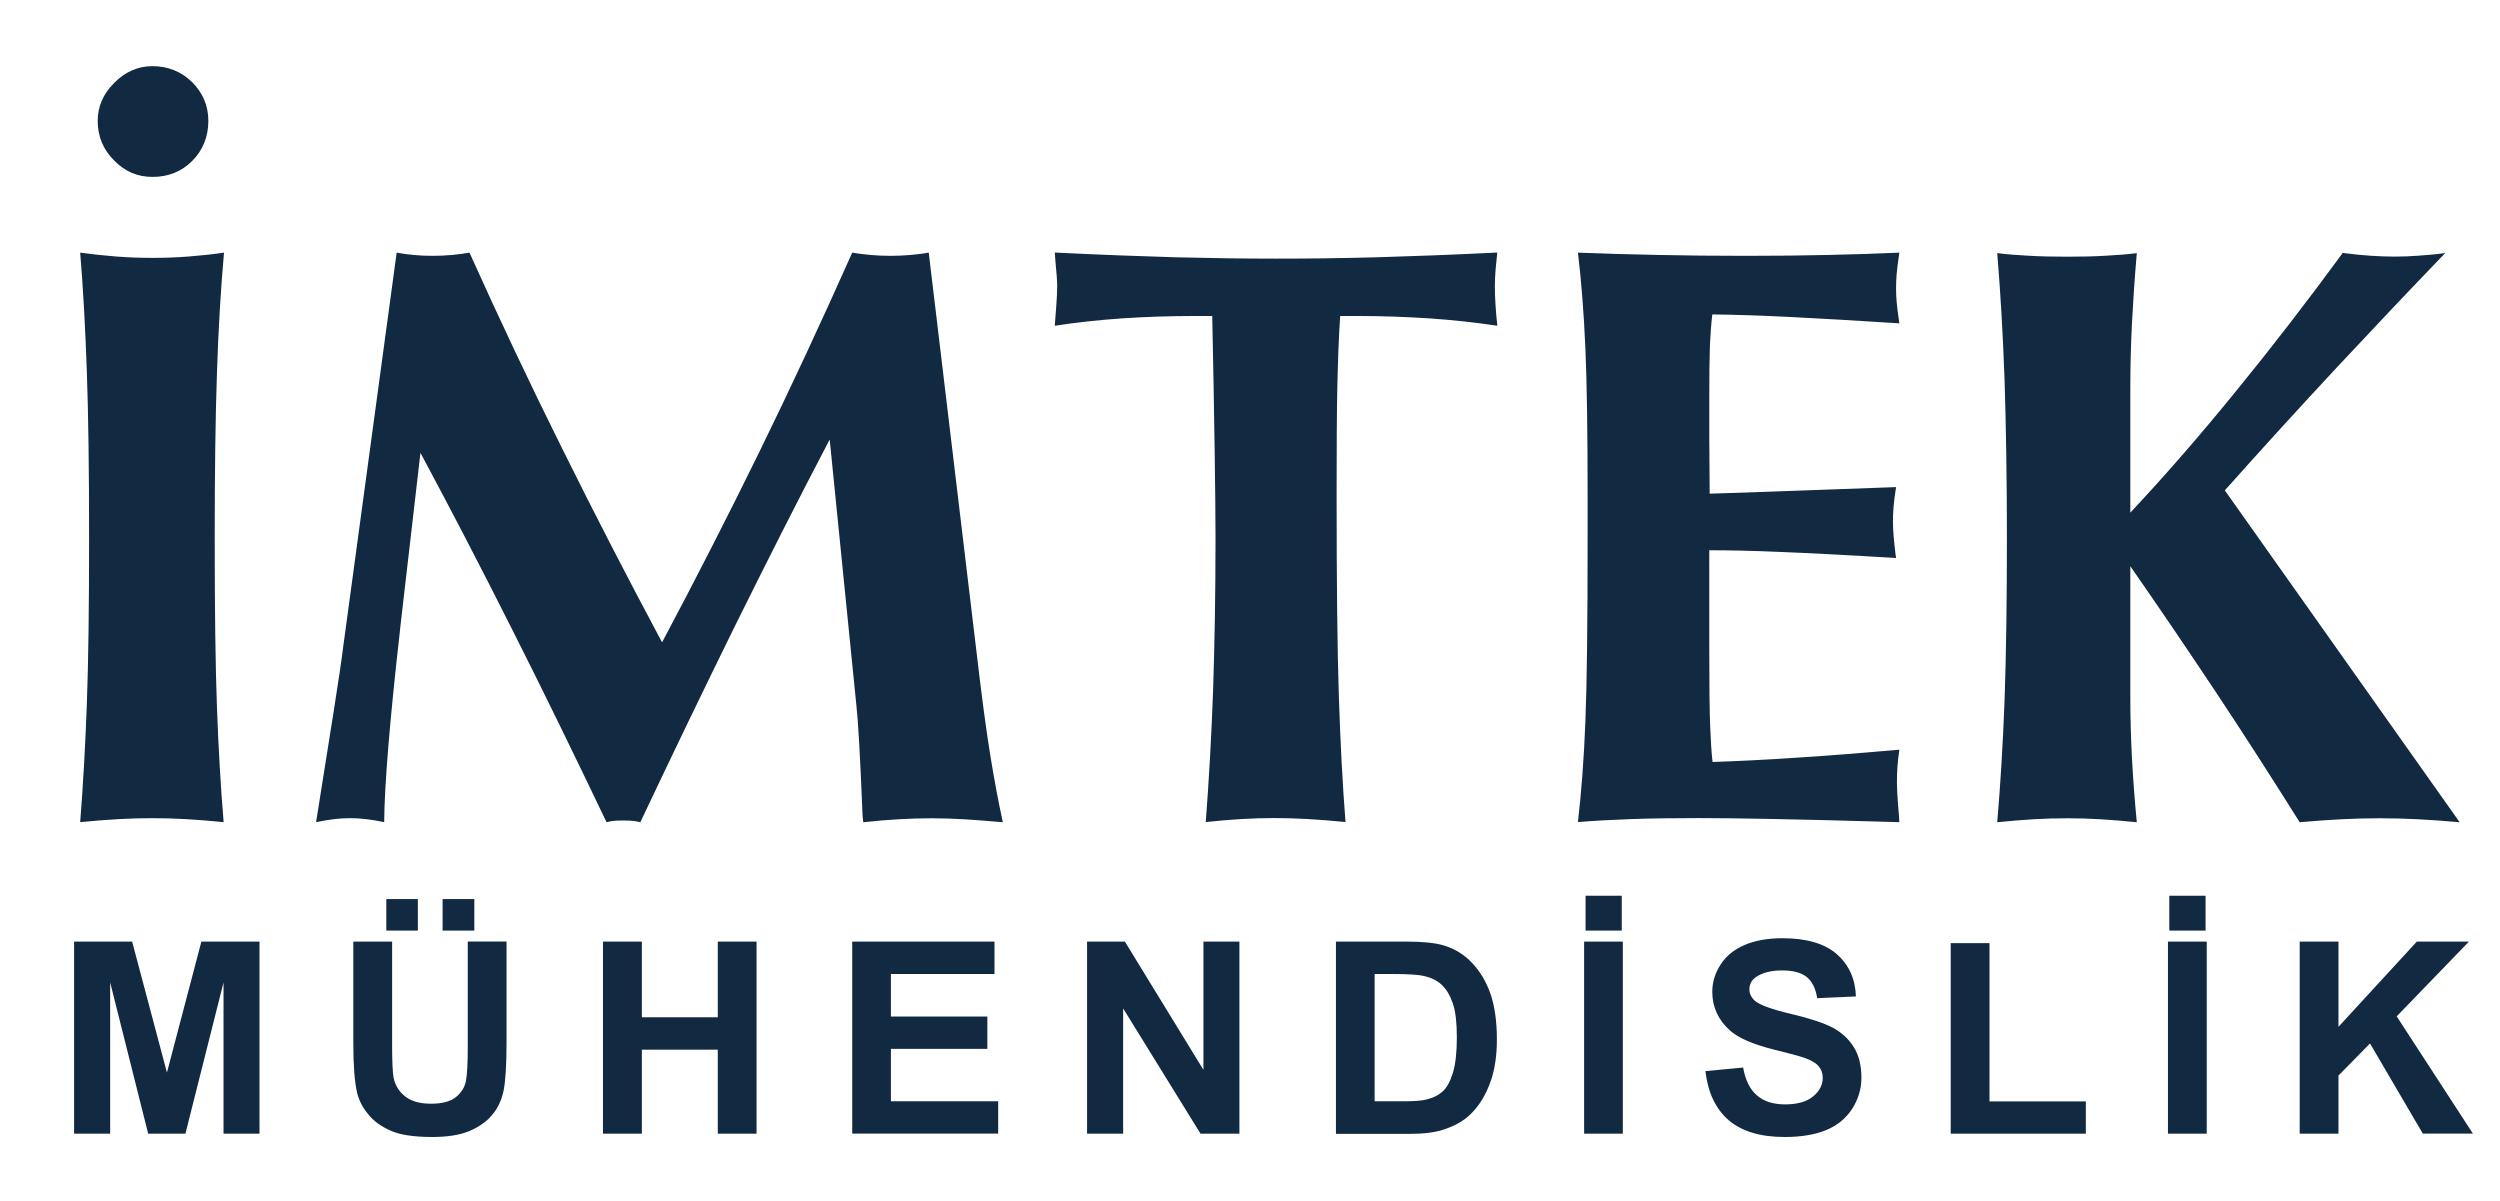
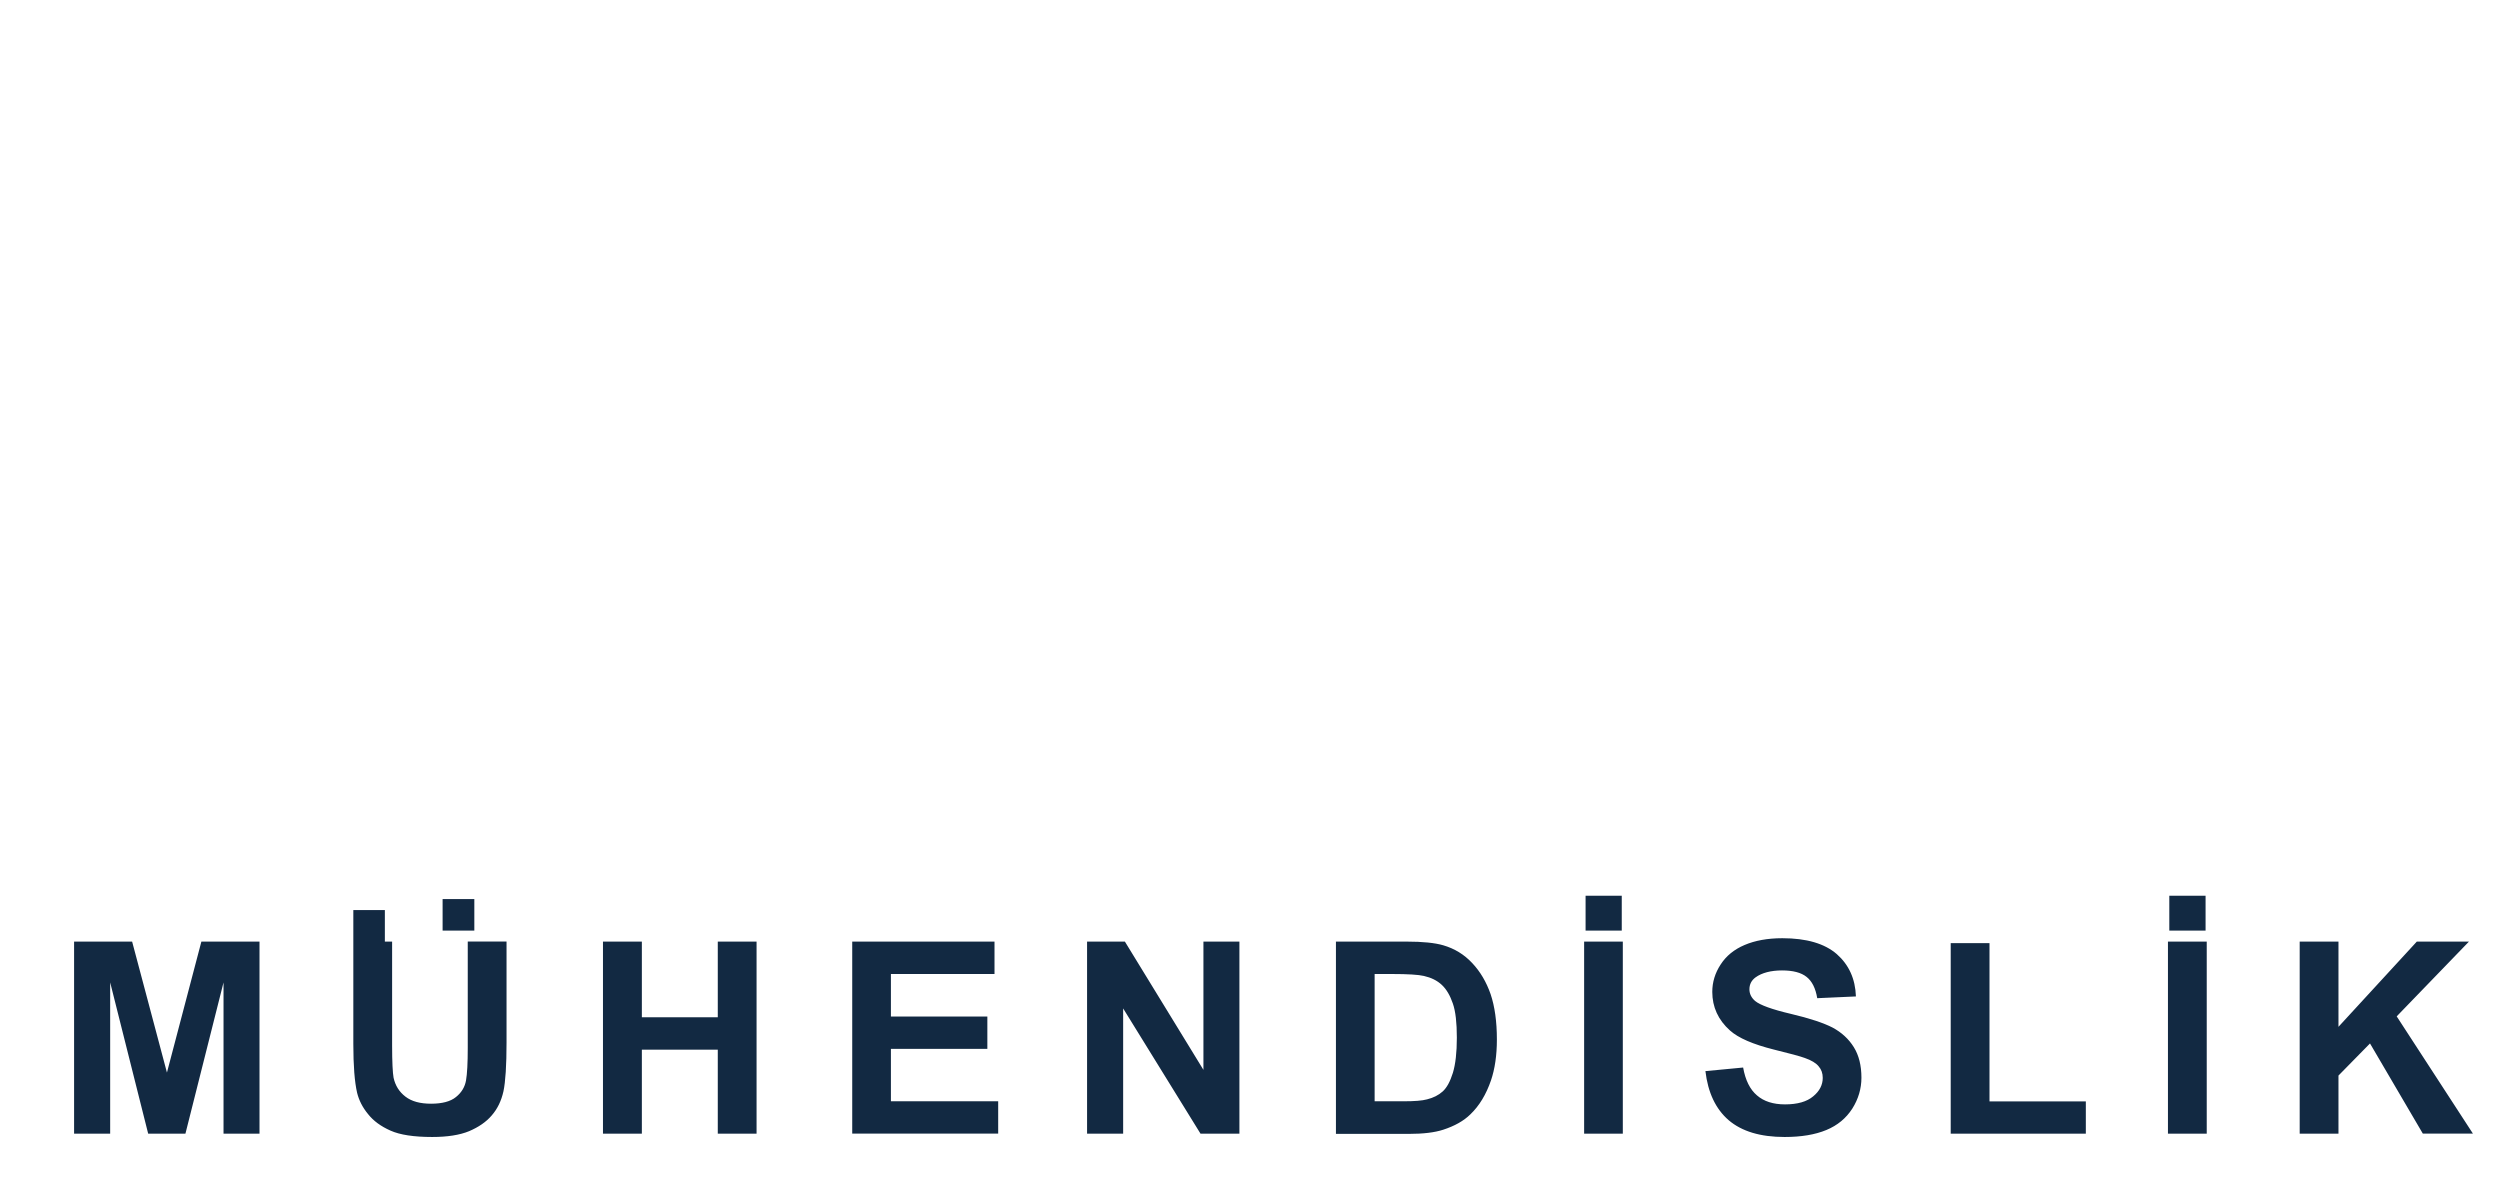
<svg xmlns="http://www.w3.org/2000/svg" id="Layer_1" data-name="Layer 1" viewBox="0 0 258.47 124.15">
  <defs>
    <style>
      .cls-1 {
      fill: #122942;
      }
    </style>
  </defs>
-   <path class="cls-1" d="M8.29,85c.3-3.79.53-7.87.69-12.25.16-4.37.23-10.08.23-17.13s-.07-12.54-.23-17.15c-.16-4.61-.39-8.74-.69-12.35,1.23.17,2.47.3,3.72.4,1.25.1,2.5.14,3.76.14s2.51-.04,3.73-.14c1.24-.1,2.46-.22,3.66-.4-.33,3.68-.58,7.83-.73,12.45-.16,4.64-.23,10.32-.23,17.05,0,7.32.07,13.16.23,17.49.16,4.34.39,8.3.69,11.89-1.38-.14-2.67-.24-3.89-.31-1.23-.07-2.37-.1-3.47-.1-1.15,0-2.32.03-3.54.1-1.22.07-2.53.17-3.94.31h0ZM10.1,12.5c0-1.47.57-2.8,1.71-3.93,1.13-1.15,2.45-1.73,3.97-1.73s2.96.54,4.08,1.65c1.11,1.11,1.68,2.44,1.68,4.01,0,1.65-.57,3.03-1.67,4.14-1.1,1.1-2.47,1.65-4.09,1.65s-2.89-.58-4-1.72c-1.13-1.13-1.68-2.5-1.68-4.07h0ZM32.68,85c.71-4.43,1.31-8.23,1.81-11.4.5-3.17.84-5.44,1-6.78l5.52-40.7c.56.11,1.14.18,1.75.24.61.06,1.25.09,1.95.09s1.37-.03,2.01-.09c.63-.06,1.23-.13,1.82-.24,3.09,6.88,6.3,13.66,9.63,20.35,3.32,6.7,6.75,13.34,10.28,19.94,3.39-6.37,6.74-12.92,10.02-19.61,3.29-6.72,6.49-13.61,9.64-20.68.62.11,1.25.18,1.89.24.65.06,1.34.09,2.05.09s1.44-.03,2.09-.09c.66-.06,1.29-.13,1.88-.24l4.93,41.2c.53,4.57,1.01,8.15,1.43,10.75.42,2.6.86,4.91,1.3,6.94-1.41-.13-2.7-.22-3.89-.3-1.19-.07-2.34-.11-3.43-.11s-2.23.03-3.42.1c-1.19.07-2.42.17-3.69.31-.03-.2-.05-.48-.08-.89-.24-6.02-.46-9.76-.63-11.19l-2.76-27.49c-3.24,6.17-6.45,12.54-9.69,19.07-3.22,6.54-6.52,13.38-9.89,20.5-.21-.05-.42-.1-.66-.13-.23-.03-.62-.05-1.15-.05-.47,0-.84.02-1.05.05-.23.03-.44.08-.63.13-3.35-7.01-6.61-13.7-9.82-20.05-3.2-6.37-6.34-12.4-9.42-18.14l-2.07,17.9-.07.67c-1.05,9.28-1.58,15.82-1.61,19.61-.65-.14-1.27-.24-1.86-.31-.59-.07-1.13-.1-1.64-.1-.56,0-1.12.03-1.68.1-.56.07-1.17.17-1.85.31ZM124.66,85c.33-4.32.59-8.87.76-13.67.16-4.8.25-10.04.25-15.71,0-1.94-.03-4.96-.09-9.08-.06-4.11-.14-8.73-.25-13.87h-1.81c-2.64,0-5.17.09-7.57.25-2.41.17-4.72.42-6.9.76.03-.3.07-.92.14-1.83.07-.92.11-1.66.11-2.22s-.06-1.39-.17-2.48c-.03-.44-.06-.79-.08-1.04,4.65.23,8.82.38,12.46.49,3.67.09,7.14.14,10.4.14s6.76-.04,10.45-.14c3.69-.11,7.84-.26,12.44-.49-.06.53-.11,1.1-.17,1.72-.05.62-.08,1.22-.08,1.81,0,.62.03,1.25.07,1.91.04.67.1,1.37.19,2.13-2.24-.34-4.57-.59-6.98-.76-2.42-.16-4.95-.25-7.59-.25h-1.68c-.15,2.19-.23,4.56-.29,7.11-.06,2.56-.08,6.36-.08,11.41,0,8.92.07,15.85.23,20.76.16,4.92.39,9.25.69,13.04-1.38-.14-2.67-.24-3.89-.31-1.22-.07-2.38-.1-3.47-.1s-2.23.03-3.39.1c-1.17.07-2.38.17-3.68.31ZM163.14,85c.35-3.03.62-6.51.77-10.41.16-3.92.23-10.23.23-18.97v-4.32c0-6.52-.07-11.61-.23-15.29-.16-3.68-.42-6.98-.77-9.89,2.69.11,5.48.18,8.33.24,2.87.06,5.85.09,8.96.09s6.01-.03,8.6-.09c2.59-.06,5.04-.13,7.34-.24-.14.94-.23,1.69-.28,2.22-.04.53-.06,1.02-.06,1.47s.02.92.06,1.4c.05.51.13,1.24.28,2.22-4.29-.28-8.01-.49-11.14-.65-3.15-.16-5.88-.25-8.2-.27-.12,1.04-.2,2.14-.25,3.32-.04,1.19-.06,2.93-.06,5.23v4.12l.04,5.86c1.84-.05,4.94-.16,9.32-.32,4.4-.16,7.72-.27,9.95-.36-.14.88-.22,1.57-.26,2.08-.05.52-.06,1.03-.06,1.54,0,.77.09,1.91.28,3.45.04.11.04.2.04.26-5.27-.32-9.28-.52-12.05-.63-2.76-.12-5.18-.17-7.26-.17v10.36c0,3.7.03,6.3.09,7.78.06,1.49.13,2.75.25,3.75,2.63-.09,5.57-.23,8.77-.45,3.22-.2,6.72-.49,10.54-.82-.09.56-.14,1.12-.19,1.68-.04.54-.06,1.1-.06,1.69s.04,1.37.12,2.34c.08.96.13,1.56.13,1.78-5.75-.17-10.16-.27-13.25-.33-3.07-.06-5.57-.09-7.48-.09-2.59,0-4.87.03-6.88.1-2.01.07-3.87.17-5.61.31h0ZM220.25,53c3.62-3.86,7.25-8.04,10.91-12.54,3.66-4.48,7.34-9.25,11.05-14.31,1.06.14,2.02.23,2.86.29.84.05,1.66.09,2.48.09s1.67-.03,2.55-.1c.89-.06,1.8-.14,2.71-.27-3.67,3.81-7.41,7.76-11.21,11.83-3.8,4.08-7.67,8.32-11.58,12.71l24.28,34.31c-1.53-.14-3-.24-4.35-.31-1.37-.07-2.66-.1-3.9-.1s-2.58.03-3.94.1c-1.36.07-2.81.17-4.35.31-2.82-4.49-5.67-8.94-8.59-13.34-2.92-4.39-5.89-8.78-8.92-13.13v13.65c0,2.01.06,4.09.17,6.24.12,2.15.28,4.34.5,6.58-1.34-.14-2.6-.24-3.79-.31-1.17-.07-2.31-.1-3.4-.1s-2.27.03-3.45.1c-1.17.07-2.45.17-3.79.31.33-3.86.59-8.1.76-12.68.16-4.58.24-10.14.24-16.68,0-6.05-.09-11.48-.24-16.29-.17-4.81-.43-9.21-.76-13.19,1,.13,2.09.21,3.26.27,1.16.07,2.48.1,3.98.1s2.8-.03,3.95-.1c1.16-.06,2.24-.14,3.24-.27-.22,2.54-.38,4.96-.5,7.21-.11,2.27-.17,4.46-.17,6.56v13.08Z" />
-   <path class="cls-1" d="M7.66,117.21v-19.86h6l3.6,13.54,3.56-13.54h6.01v19.86h-3.72v-15.64l-3.94,15.64h-3.85l-3.93-15.64v15.64h-3.72ZM36.53,97.35h4.01v10.75c0,1.71.06,2.82.15,3.32.18.82.58,1.46,1.23,1.96.65.5,1.53.73,2.65.73s2-.22,2.57-.69c.58-.46.92-1.04,1.04-1.71.12-.68.18-1.81.18-3.38v-10.99h4.01v10.43c0,2.38-.11,4.07-.32,5.06-.22.99-.62,1.81-1.21,2.49-.58.68-1.36,1.21-2.34,1.63-.97.4-2.25.6-3.82.6-1.9,0-3.33-.22-4.31-.66-.99-.44-1.76-1-2.32-1.71-.57-.69-.94-1.43-1.13-2.2-.26-1.13-.39-2.82-.39-5.04v-10.59h0ZM39.94,96.21v-3.26h3.26v3.26h-3.26ZM45.76,96.21v-3.26h3.28v3.26h-3.28ZM62.34,117.21v-19.86h4.02v7.82h7.85v-7.82h4.01v19.86h-4.01v-8.69h-7.85v8.69h-4.02ZM88.11,117.21v-19.86h14.71v3.35h-10.71v4.4h9.97v3.34h-9.97v5.42h11.09v3.34h-15.09ZM112.39,117.21v-19.86h3.91l8.12,13.26v-13.26h3.72v19.86h-4.02l-8-12.95v12.95h-3.73ZM138.11,97.35h7.33c1.65,0,2.91.13,3.77.38,1.17.34,2.17.95,3,1.84.83.88,1.46,1.95,1.9,3.21.43,1.27.65,2.84.65,4.7,0,1.63-.21,3.04-.61,4.22-.5,1.45-1.2,2.62-2.13,3.51-.69.68-1.64,1.21-2.81,1.59-.89.29-2.07.43-3.55.43h-7.54v-19.86ZM142.12,100.7v13.16h2.99c1.12,0,1.93-.06,2.43-.2.65-.16,1.19-.43,1.62-.82.43-.39.77-1.03,1.05-1.92.27-.89.41-2.1.41-3.64s-.13-2.71-.41-3.52c-.28-.82-.65-1.47-1.14-1.93-.49-.46-1.11-.76-1.86-.93-.55-.13-1.66-.2-3.3-.2h-1.8ZM163.78,117.21v-19.86h4v19.86h-4ZM163.93,96.21v-3.6h3.74v3.6h-3.74ZM176.33,110.74l3.89-.37c.23,1.31.71,2.27,1.43,2.88.71.62,1.68.93,2.9.93,1.29,0,2.26-.28,2.91-.83.66-.54.99-1.18.99-1.91,0-.48-.14-.87-.42-1.19-.27-.34-.75-.63-1.44-.87-.46-.17-1.53-.46-3.2-.87-2.15-.54-3.66-1.19-4.53-1.97-1.22-1.09-1.83-2.43-1.83-3.99,0-1.01.29-1.96.87-2.84.57-.88,1.39-1.55,2.47-2.01,1.08-.46,2.38-.7,3.9-.7,2.5,0,4.37.55,5.63,1.64,1.25,1.1,1.92,2.56,1.98,4.38l-4,.18c-.17-1.03-.54-1.76-1.1-2.2-.56-.45-1.41-.67-2.54-.67s-2.08.24-2.74.72c-.42.31-.63.72-.63,1.23,0,.47.2.87.59,1.21.51.42,1.73.87,3.69,1.33,1.95.46,3.39.94,4.32,1.42.93.5,1.66,1.17,2.19,2.02.53.85.79,1.91.79,3.16,0,1.13-.32,2.21-.94,3.19-.64,1-1.53,1.74-2.69,2.22-1.16.48-2.59.72-4.31.72-2.51,0-4.43-.58-5.79-1.74-1.34-1.16-2.14-2.85-2.4-5.08h0ZM201.68,117.21v-19.7h4.01v16.36h9.96v3.34h-13.97ZM224.14,117.21v-19.86h4.01v19.86h-4.01ZM224.28,96.21v-3.6h3.75v3.6h-3.75ZM237.76,117.21v-19.86h4.01v8.81l8.1-8.81h5.39l-7.47,7.73,7.88,12.12h-5.18l-5.46-9.32-3.26,3.32v6.01h-4.01Z" />
+   <path class="cls-1" d="M7.66,117.21v-19.86h6l3.6,13.54,3.56-13.54h6.01v19.86h-3.72v-15.64l-3.94,15.64h-3.85l-3.93-15.64v15.64h-3.72ZM36.53,97.35h4.01v10.75c0,1.71.06,2.82.15,3.32.18.82.58,1.46,1.23,1.96.65.5,1.53.73,2.65.73s2-.22,2.57-.69c.58-.46.92-1.04,1.04-1.71.12-.68.18-1.81.18-3.38v-10.99h4.01v10.43c0,2.38-.11,4.07-.32,5.06-.22.99-.62,1.81-1.21,2.49-.58.68-1.36,1.21-2.34,1.63-.97.4-2.25.6-3.82.6-1.9,0-3.33-.22-4.31-.66-.99-.44-1.76-1-2.32-1.71-.57-.69-.94-1.43-1.13-2.2-.26-1.13-.39-2.82-.39-5.04v-10.59h0Zv-3.26h3.26v3.26h-3.26ZM45.76,96.21v-3.26h3.28v3.26h-3.28ZM62.34,117.21v-19.86h4.02v7.82h7.85v-7.82h4.01v19.86h-4.01v-8.69h-7.85v8.69h-4.02ZM88.11,117.21v-19.86h14.71v3.35h-10.71v4.4h9.97v3.34h-9.97v5.42h11.09v3.34h-15.09ZM112.39,117.21v-19.86h3.91l8.12,13.26v-13.26h3.72v19.86h-4.02l-8-12.95v12.95h-3.73ZM138.11,97.35h7.33c1.65,0,2.91.13,3.77.38,1.17.34,2.17.95,3,1.84.83.88,1.46,1.95,1.9,3.21.43,1.27.65,2.84.65,4.7,0,1.63-.21,3.04-.61,4.22-.5,1.45-1.2,2.62-2.13,3.51-.69.68-1.64,1.21-2.81,1.59-.89.29-2.07.43-3.55.43h-7.54v-19.86ZM142.12,100.7v13.16h2.99c1.12,0,1.93-.06,2.43-.2.65-.16,1.19-.43,1.62-.82.43-.39.77-1.03,1.05-1.92.27-.89.41-2.1.41-3.64s-.13-2.71-.41-3.52c-.28-.82-.65-1.47-1.14-1.93-.49-.46-1.11-.76-1.86-.93-.55-.13-1.66-.2-3.3-.2h-1.8ZM163.78,117.21v-19.86h4v19.86h-4ZM163.93,96.21v-3.6h3.74v3.6h-3.74ZM176.33,110.74l3.89-.37c.23,1.31.71,2.27,1.43,2.88.71.62,1.68.93,2.9.93,1.29,0,2.26-.28,2.91-.83.66-.54.99-1.18.99-1.91,0-.48-.14-.87-.42-1.19-.27-.34-.75-.63-1.44-.87-.46-.17-1.53-.46-3.2-.87-2.15-.54-3.66-1.19-4.53-1.97-1.22-1.09-1.83-2.43-1.83-3.99,0-1.01.29-1.96.87-2.84.57-.88,1.39-1.55,2.47-2.01,1.08-.46,2.38-.7,3.9-.7,2.5,0,4.37.55,5.63,1.64,1.25,1.1,1.92,2.56,1.98,4.38l-4,.18c-.17-1.03-.54-1.76-1.1-2.2-.56-.45-1.41-.67-2.54-.67s-2.08.24-2.74.72c-.42.31-.63.72-.63,1.23,0,.47.2.87.59,1.21.51.42,1.73.87,3.69,1.33,1.95.46,3.39.94,4.32,1.42.93.5,1.66,1.17,2.19,2.02.53.85.79,1.91.79,3.16,0,1.13-.32,2.21-.94,3.19-.64,1-1.53,1.74-2.69,2.22-1.16.48-2.59.72-4.31.72-2.51,0-4.43-.58-5.79-1.74-1.34-1.16-2.14-2.85-2.4-5.08h0ZM201.68,117.21v-19.7h4.01v16.36h9.96v3.34h-13.97ZM224.14,117.21v-19.86h4.01v19.86h-4.01ZM224.28,96.21v-3.6h3.75v3.6h-3.75ZM237.76,117.21v-19.86h4.01v8.81l8.1-8.81h5.39l-7.47,7.73,7.88,12.12h-5.18l-5.46-9.32-3.26,3.32v6.01h-4.01Z" />
</svg>